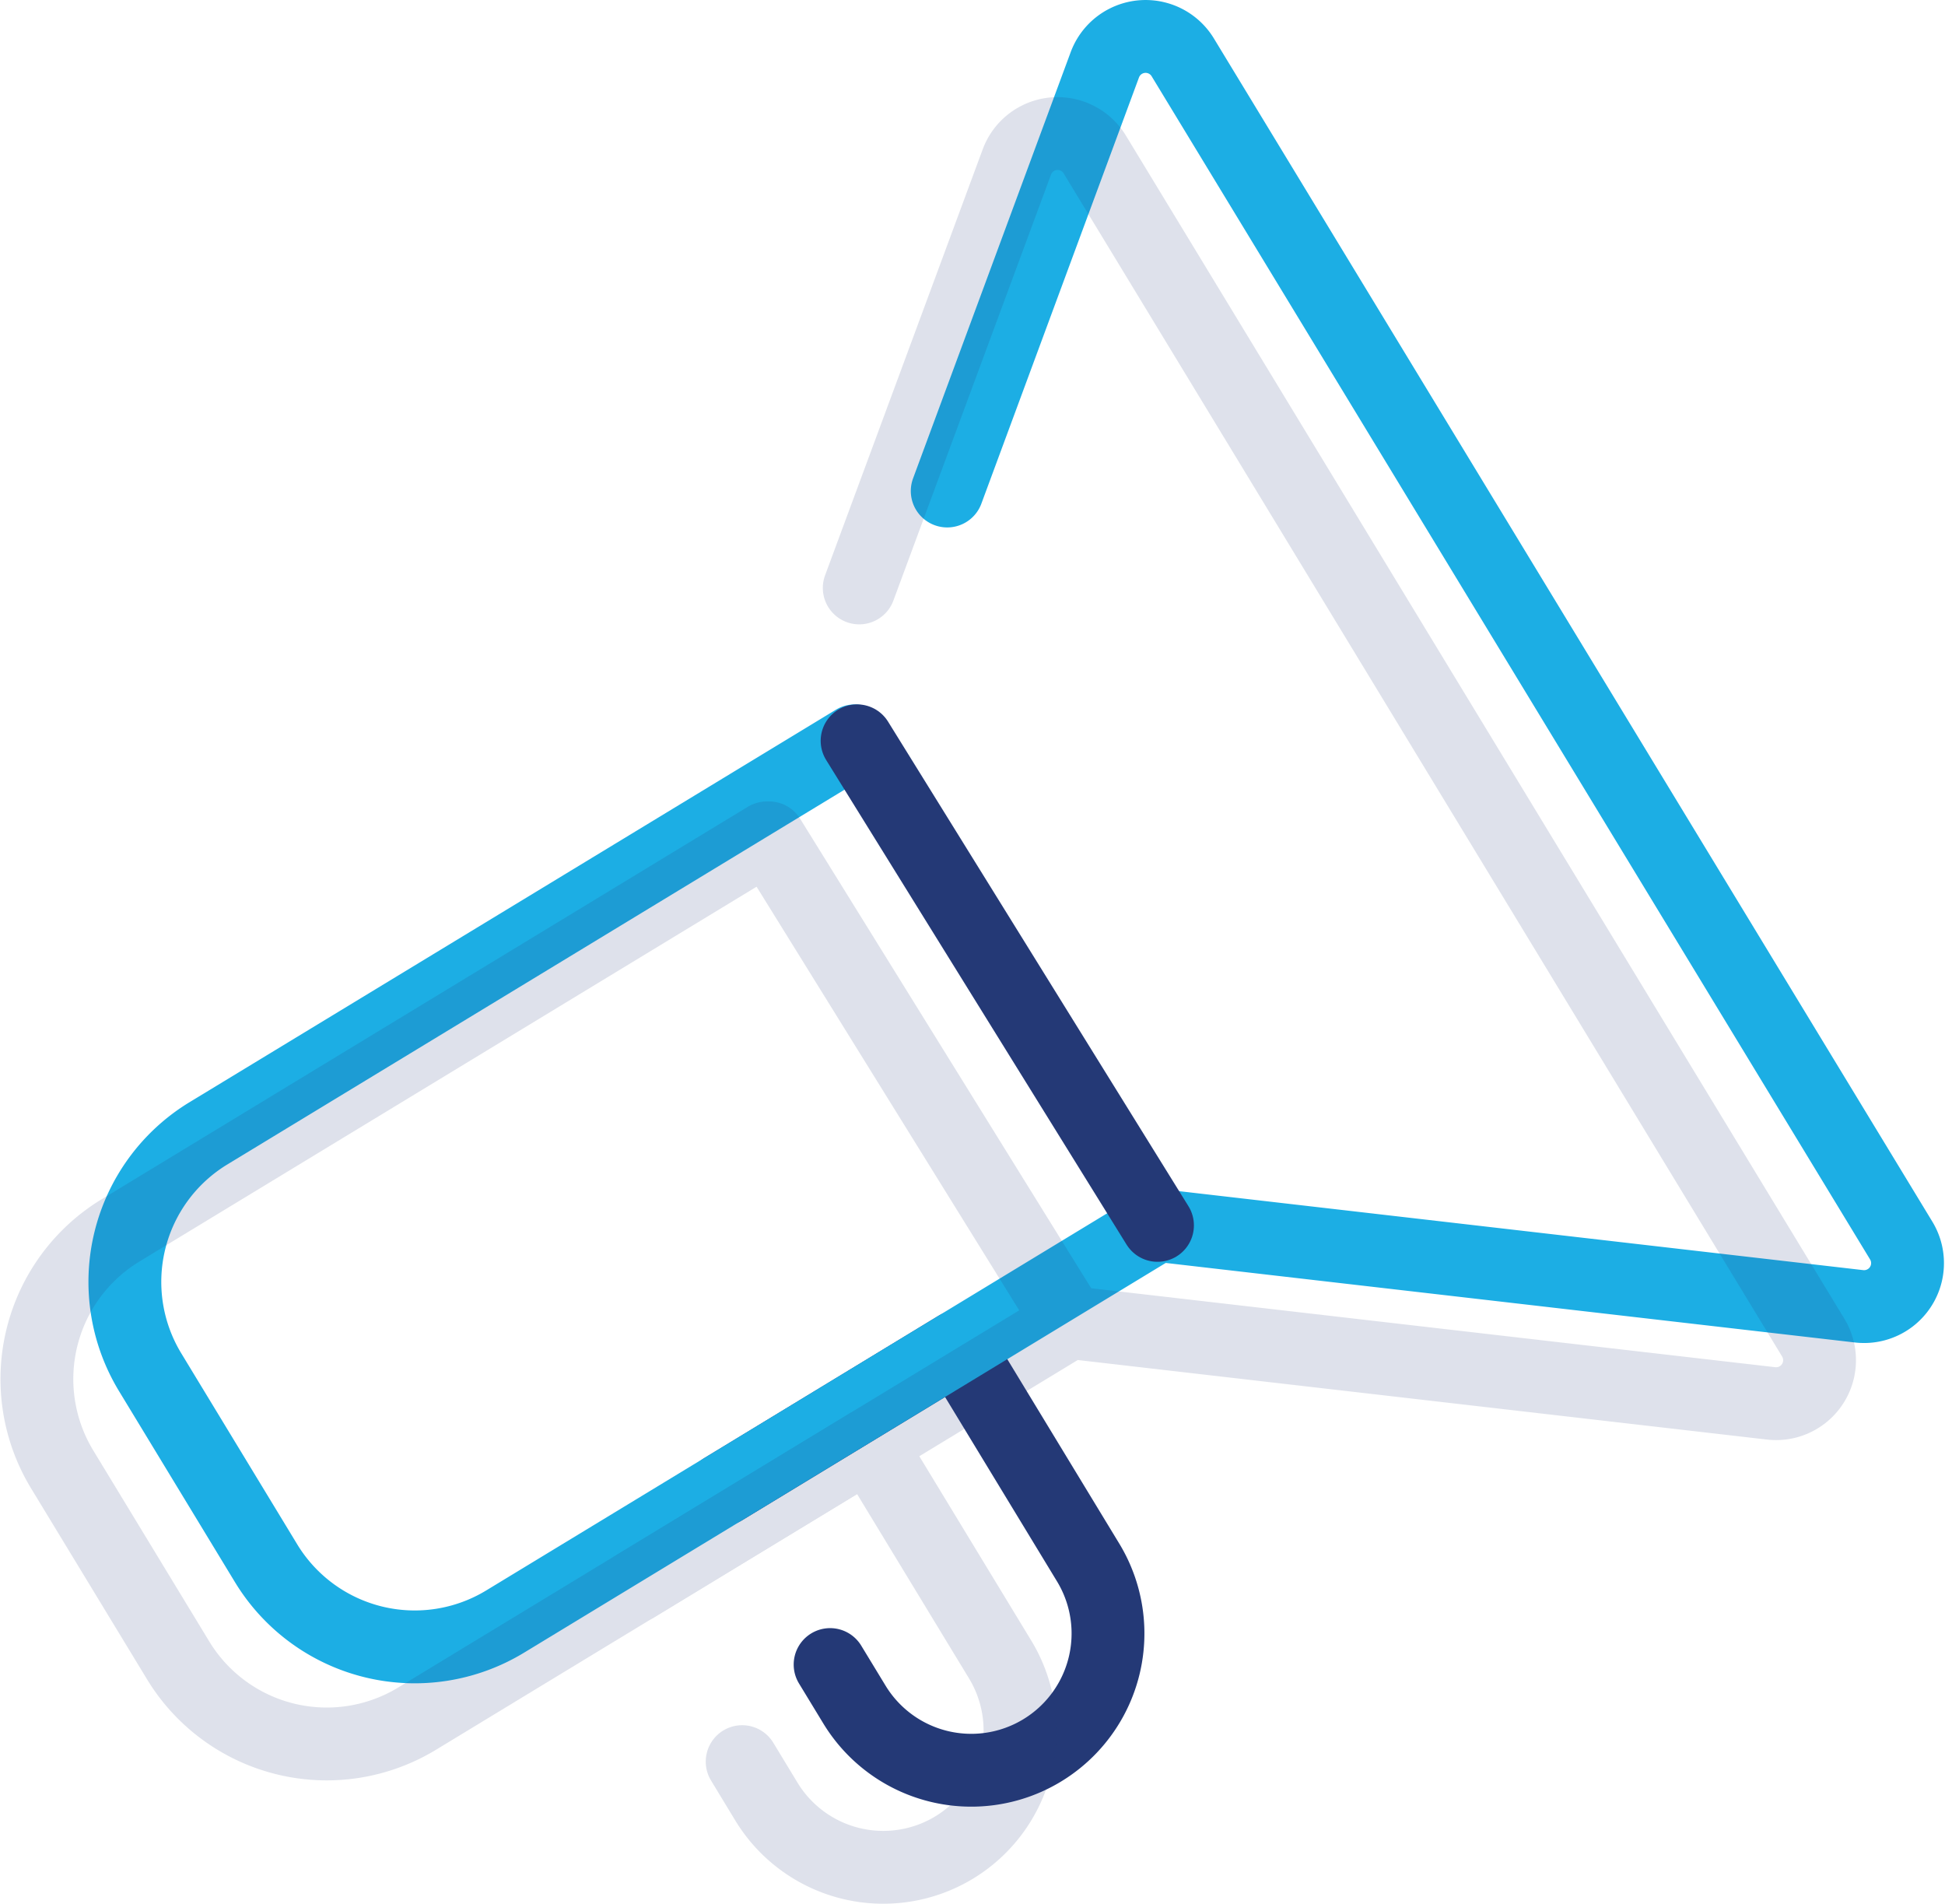
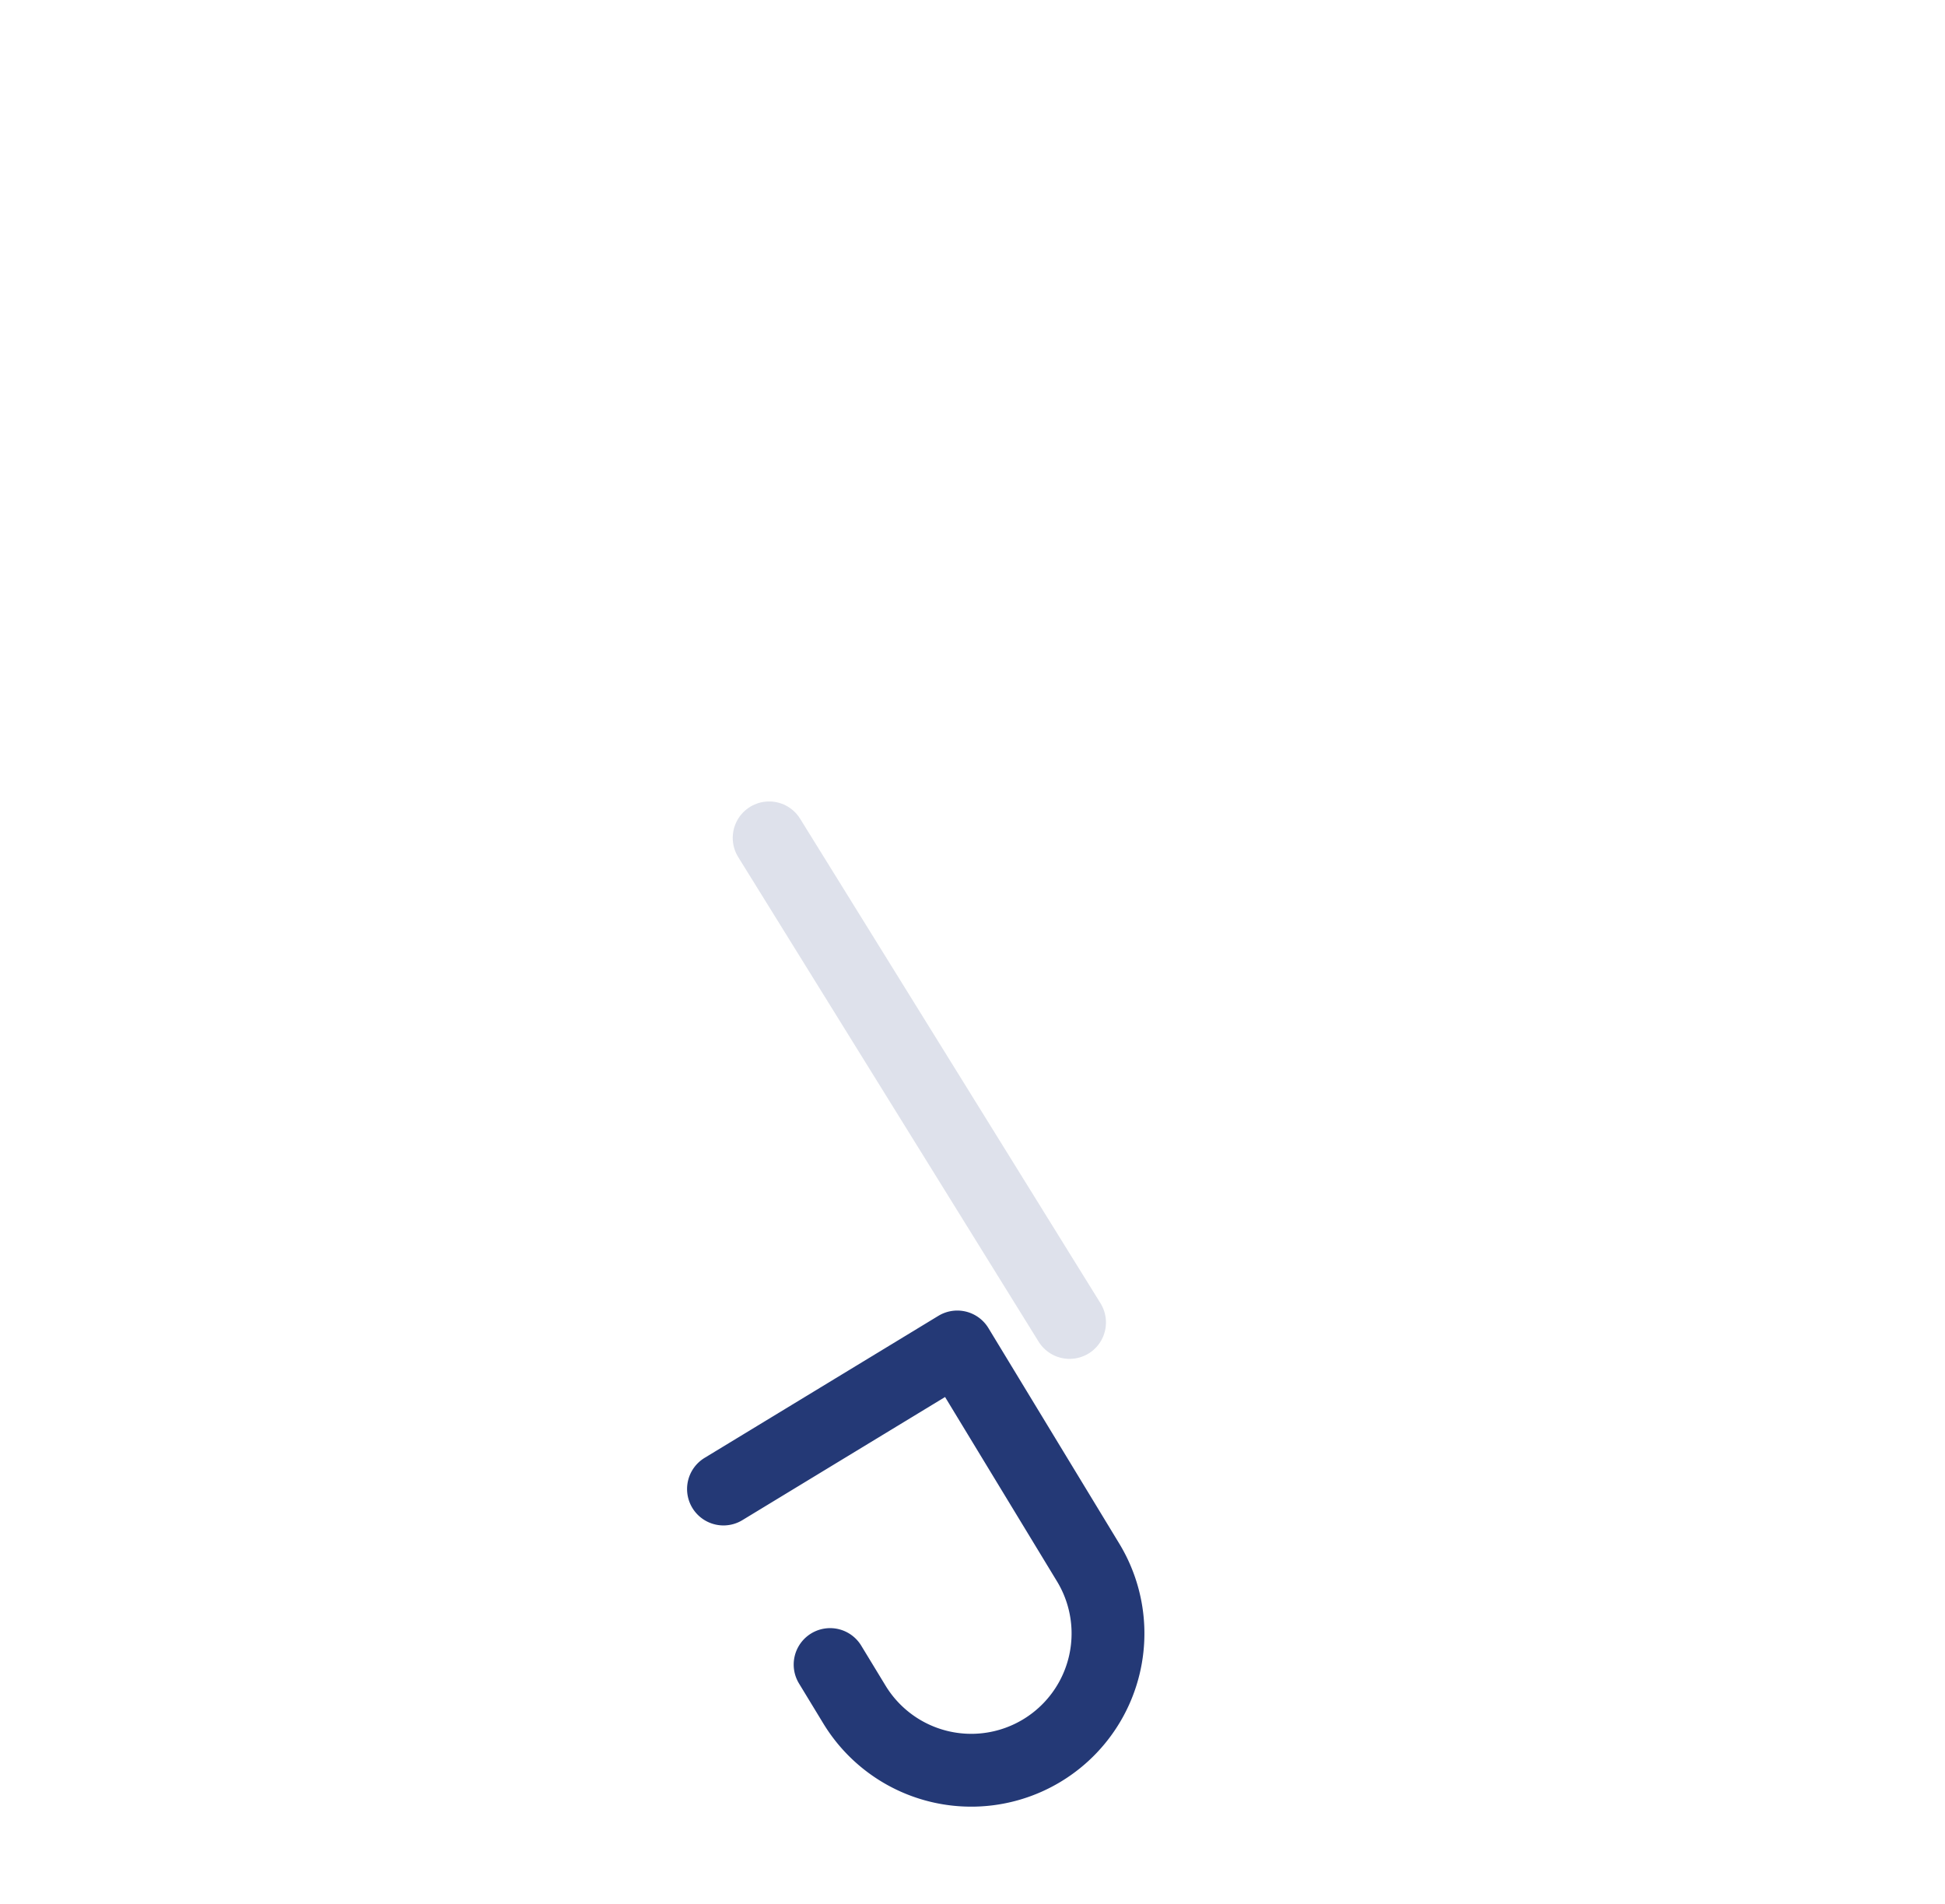
<svg xmlns="http://www.w3.org/2000/svg" width="106.823" height="104.566" viewBox="0 0 106.823 104.566">
  <g id="Group_3205" data-name="Group 3205" transform="translate(-1490.008 -1570.036)">
    <g id="Group_1757" data-name="Group 1757" transform="translate(1496.864 1572.042)">
      <g id="Group_1756" data-name="Group 1756">
        <path id="Path_1135" data-name="Path 1135" d="M1511.754,1615.941l1.333,2.192a7.508,7.508,0,0,0,10.316,2.521h0a7.51,7.51,0,0,0,2.522-10.319l-7.186-11.834-12.841,7.8" transform="translate(-1473.019 -1526.538)" fill="none" stroke="#243976" stroke-linecap="round" stroke-linejoin="round" stroke-width="4" />
-         <path id="Path_1136" data-name="Path 1136" d="M1533.9,1610.719l-35.5,21.554a9.55,9.55,0,0,0-3.2,13.12l6.37,10.493a9.554,9.554,0,0,0,13.123,3.2l35.833-21.761,38.531,4.447a2.387,2.387,0,0,0,2.315-3.61l-39.459-64.976a2.388,2.388,0,0,0-4.281.41L1538.976,1597" transform="translate(-1493.809 -1572.042)" fill="none" stroke="#1caee4" stroke-linecap="round" stroke-linejoin="round" stroke-width="4" />
      </g>
-       <line id="Line_1178" data-name="Line 1178" x2="16.499" y2="26.611" transform="translate(40.217 38.675)" fill="none" stroke="#243976" stroke-linecap="round" stroke-linejoin="round" stroke-width="4" />
    </g>
    <g id="Group_1759" data-name="Group 1759" transform="translate(1492.033 1577.373)" opacity="0.15">
      <g id="Group_1758" data-name="Group 1758">
-         <path id="Path_1137" data-name="Path 1137" d="M1509.978,1617.9l1.33,2.192a7.512,7.512,0,0,0,10.319,2.521h0a7.515,7.515,0,0,0,2.521-10.319l-7.186-11.833-12.84,7.8" transform="translate(-1471.242 -1528.497)" fill="none" stroke="#243976" stroke-linecap="round" stroke-linejoin="round" stroke-width="4" />
-         <path id="Path_1138" data-name="Path 1138" d="M1532.12,1612.679l-35.493,21.554a9.554,9.554,0,0,0-3.207,13.12l6.373,10.493a9.551,9.551,0,0,0,13.12,3.2l35.836-21.761,38.531,4.447a2.387,2.387,0,0,0,2.315-3.61l-39.461-64.975a2.386,2.386,0,0,0-4.278.411l-8.657,23.393" transform="translate(-1492.033 -1574.002)" fill="none" stroke="#243976" stroke-linecap="round" stroke-linejoin="round" stroke-width="4" />
-       </g>
+         </g>
      <line id="Line_1179" data-name="Line 1179" x2="16.499" y2="26.611" transform="translate(40.218 38.675)" fill="none" stroke="#243976" stroke-linecap="round" stroke-linejoin="round" stroke-width="4" />
    </g>
  </g>
</svg>